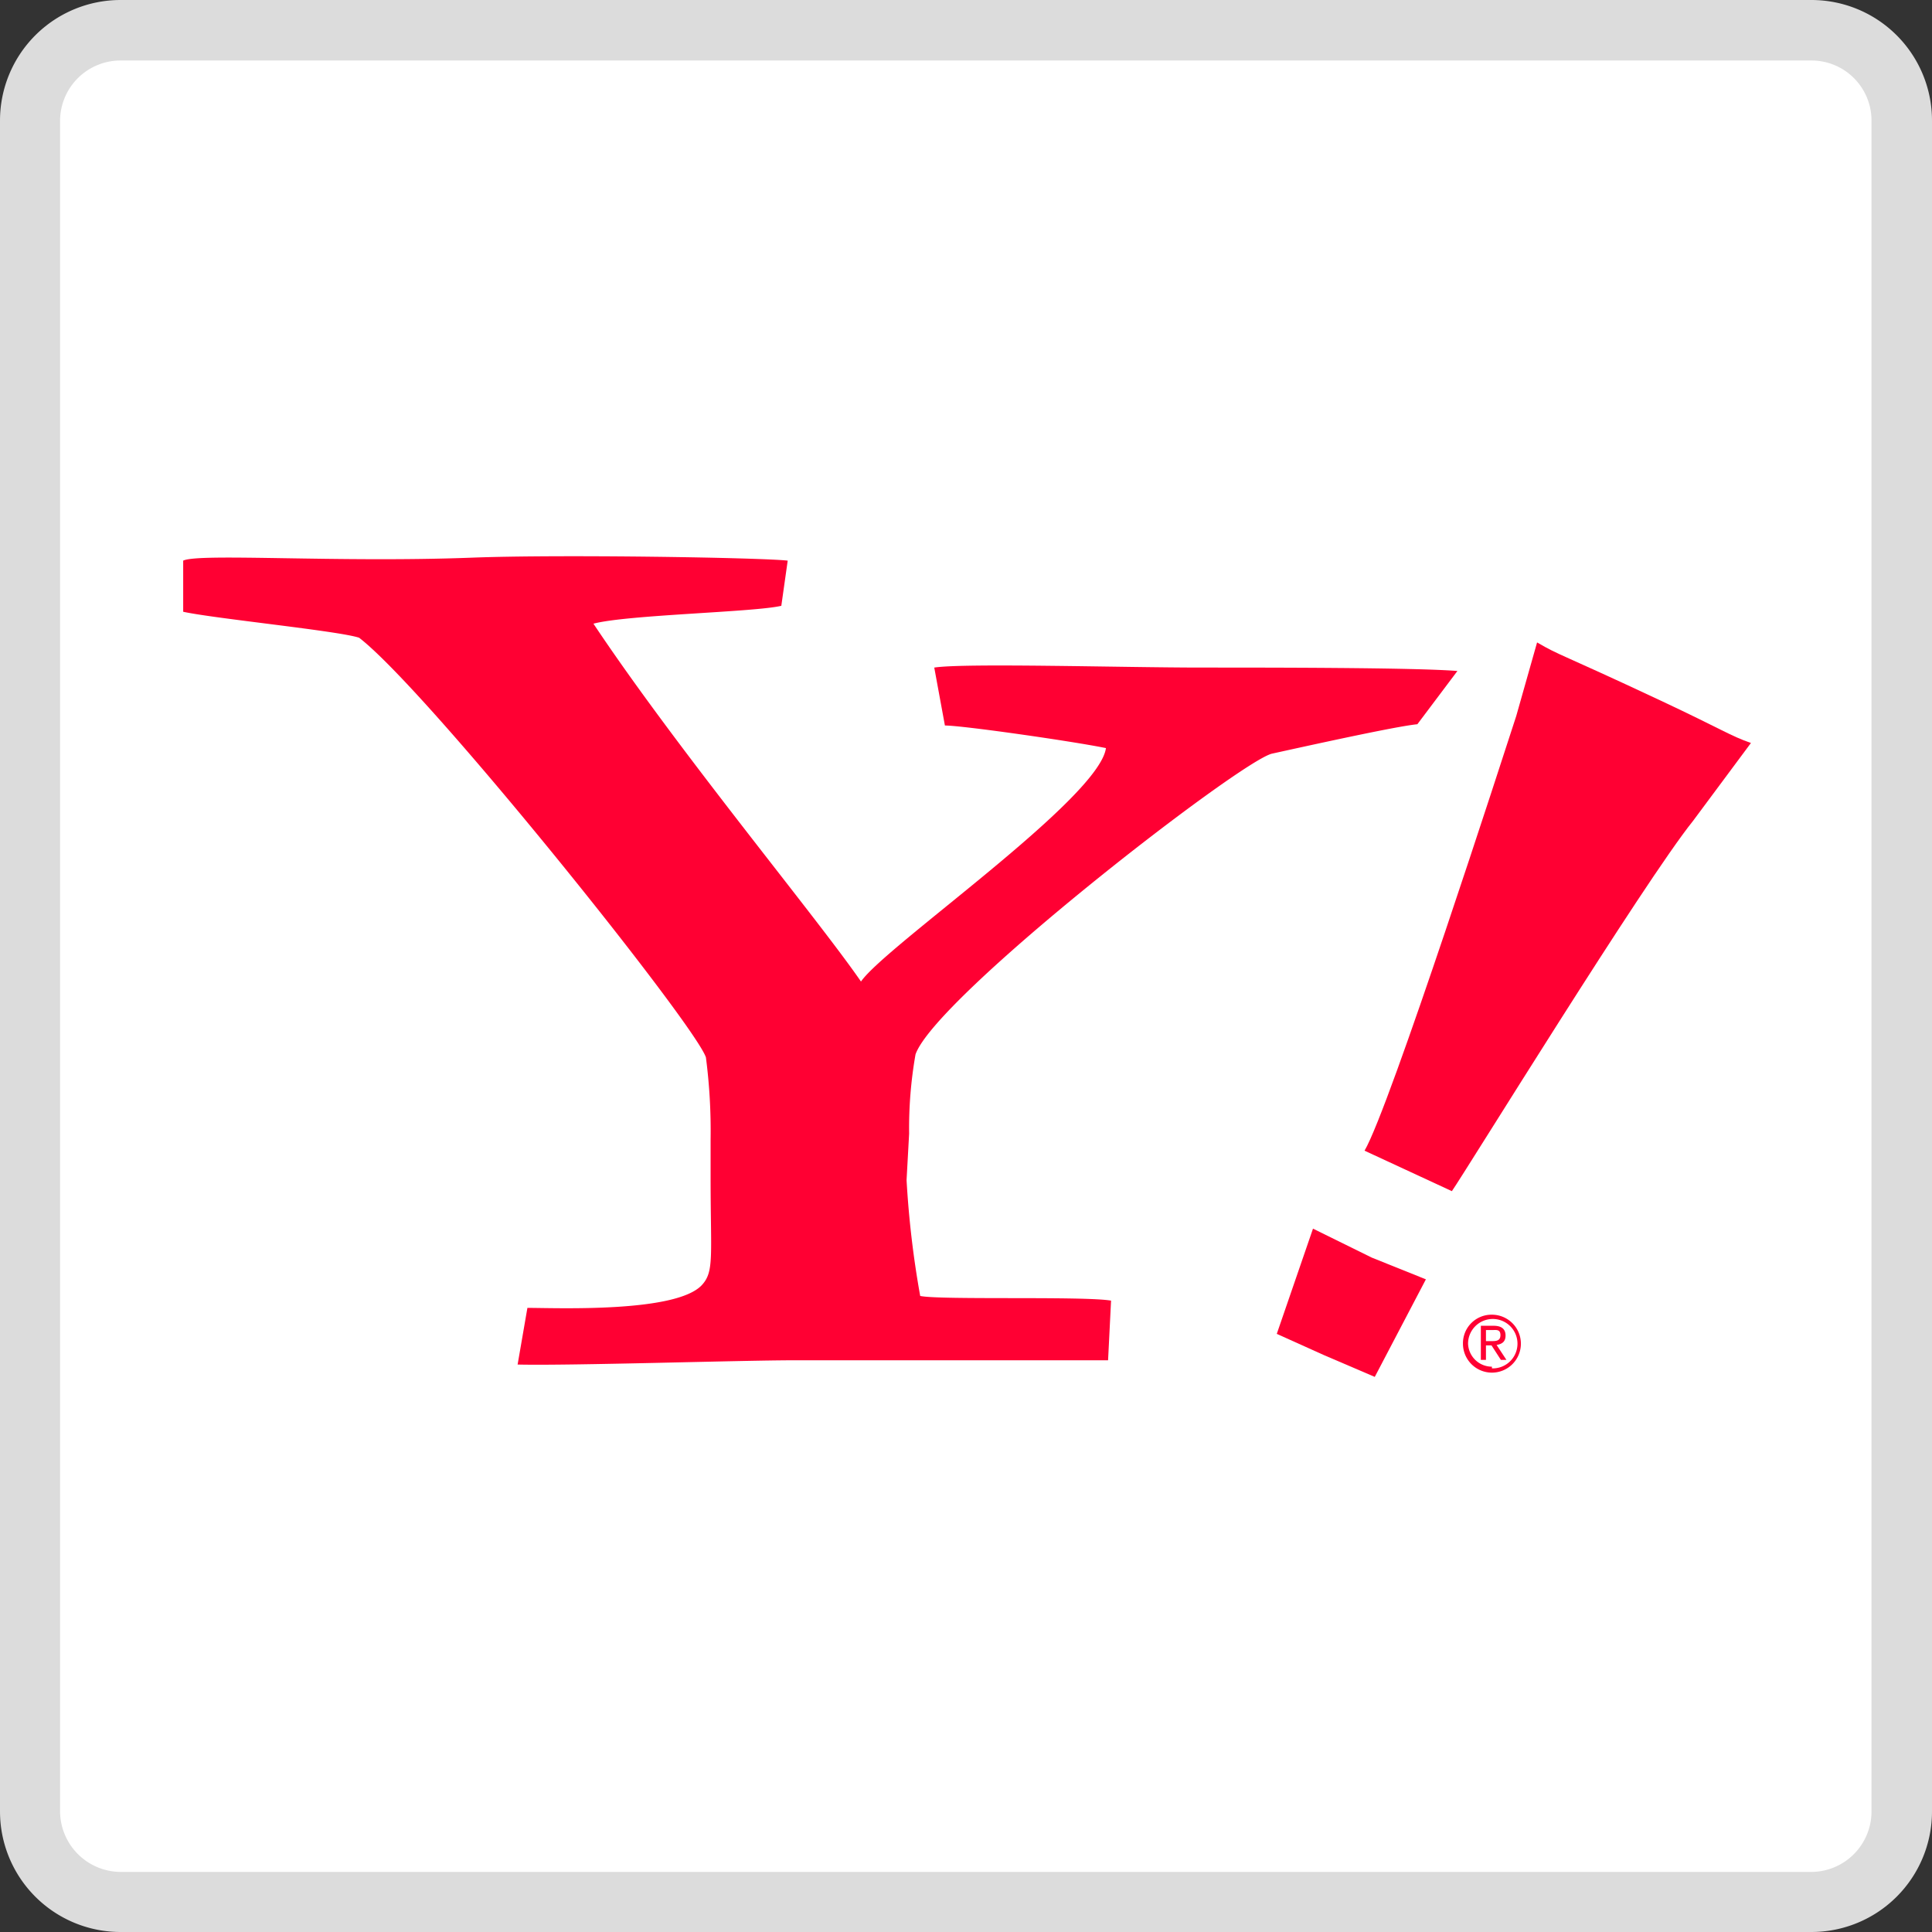
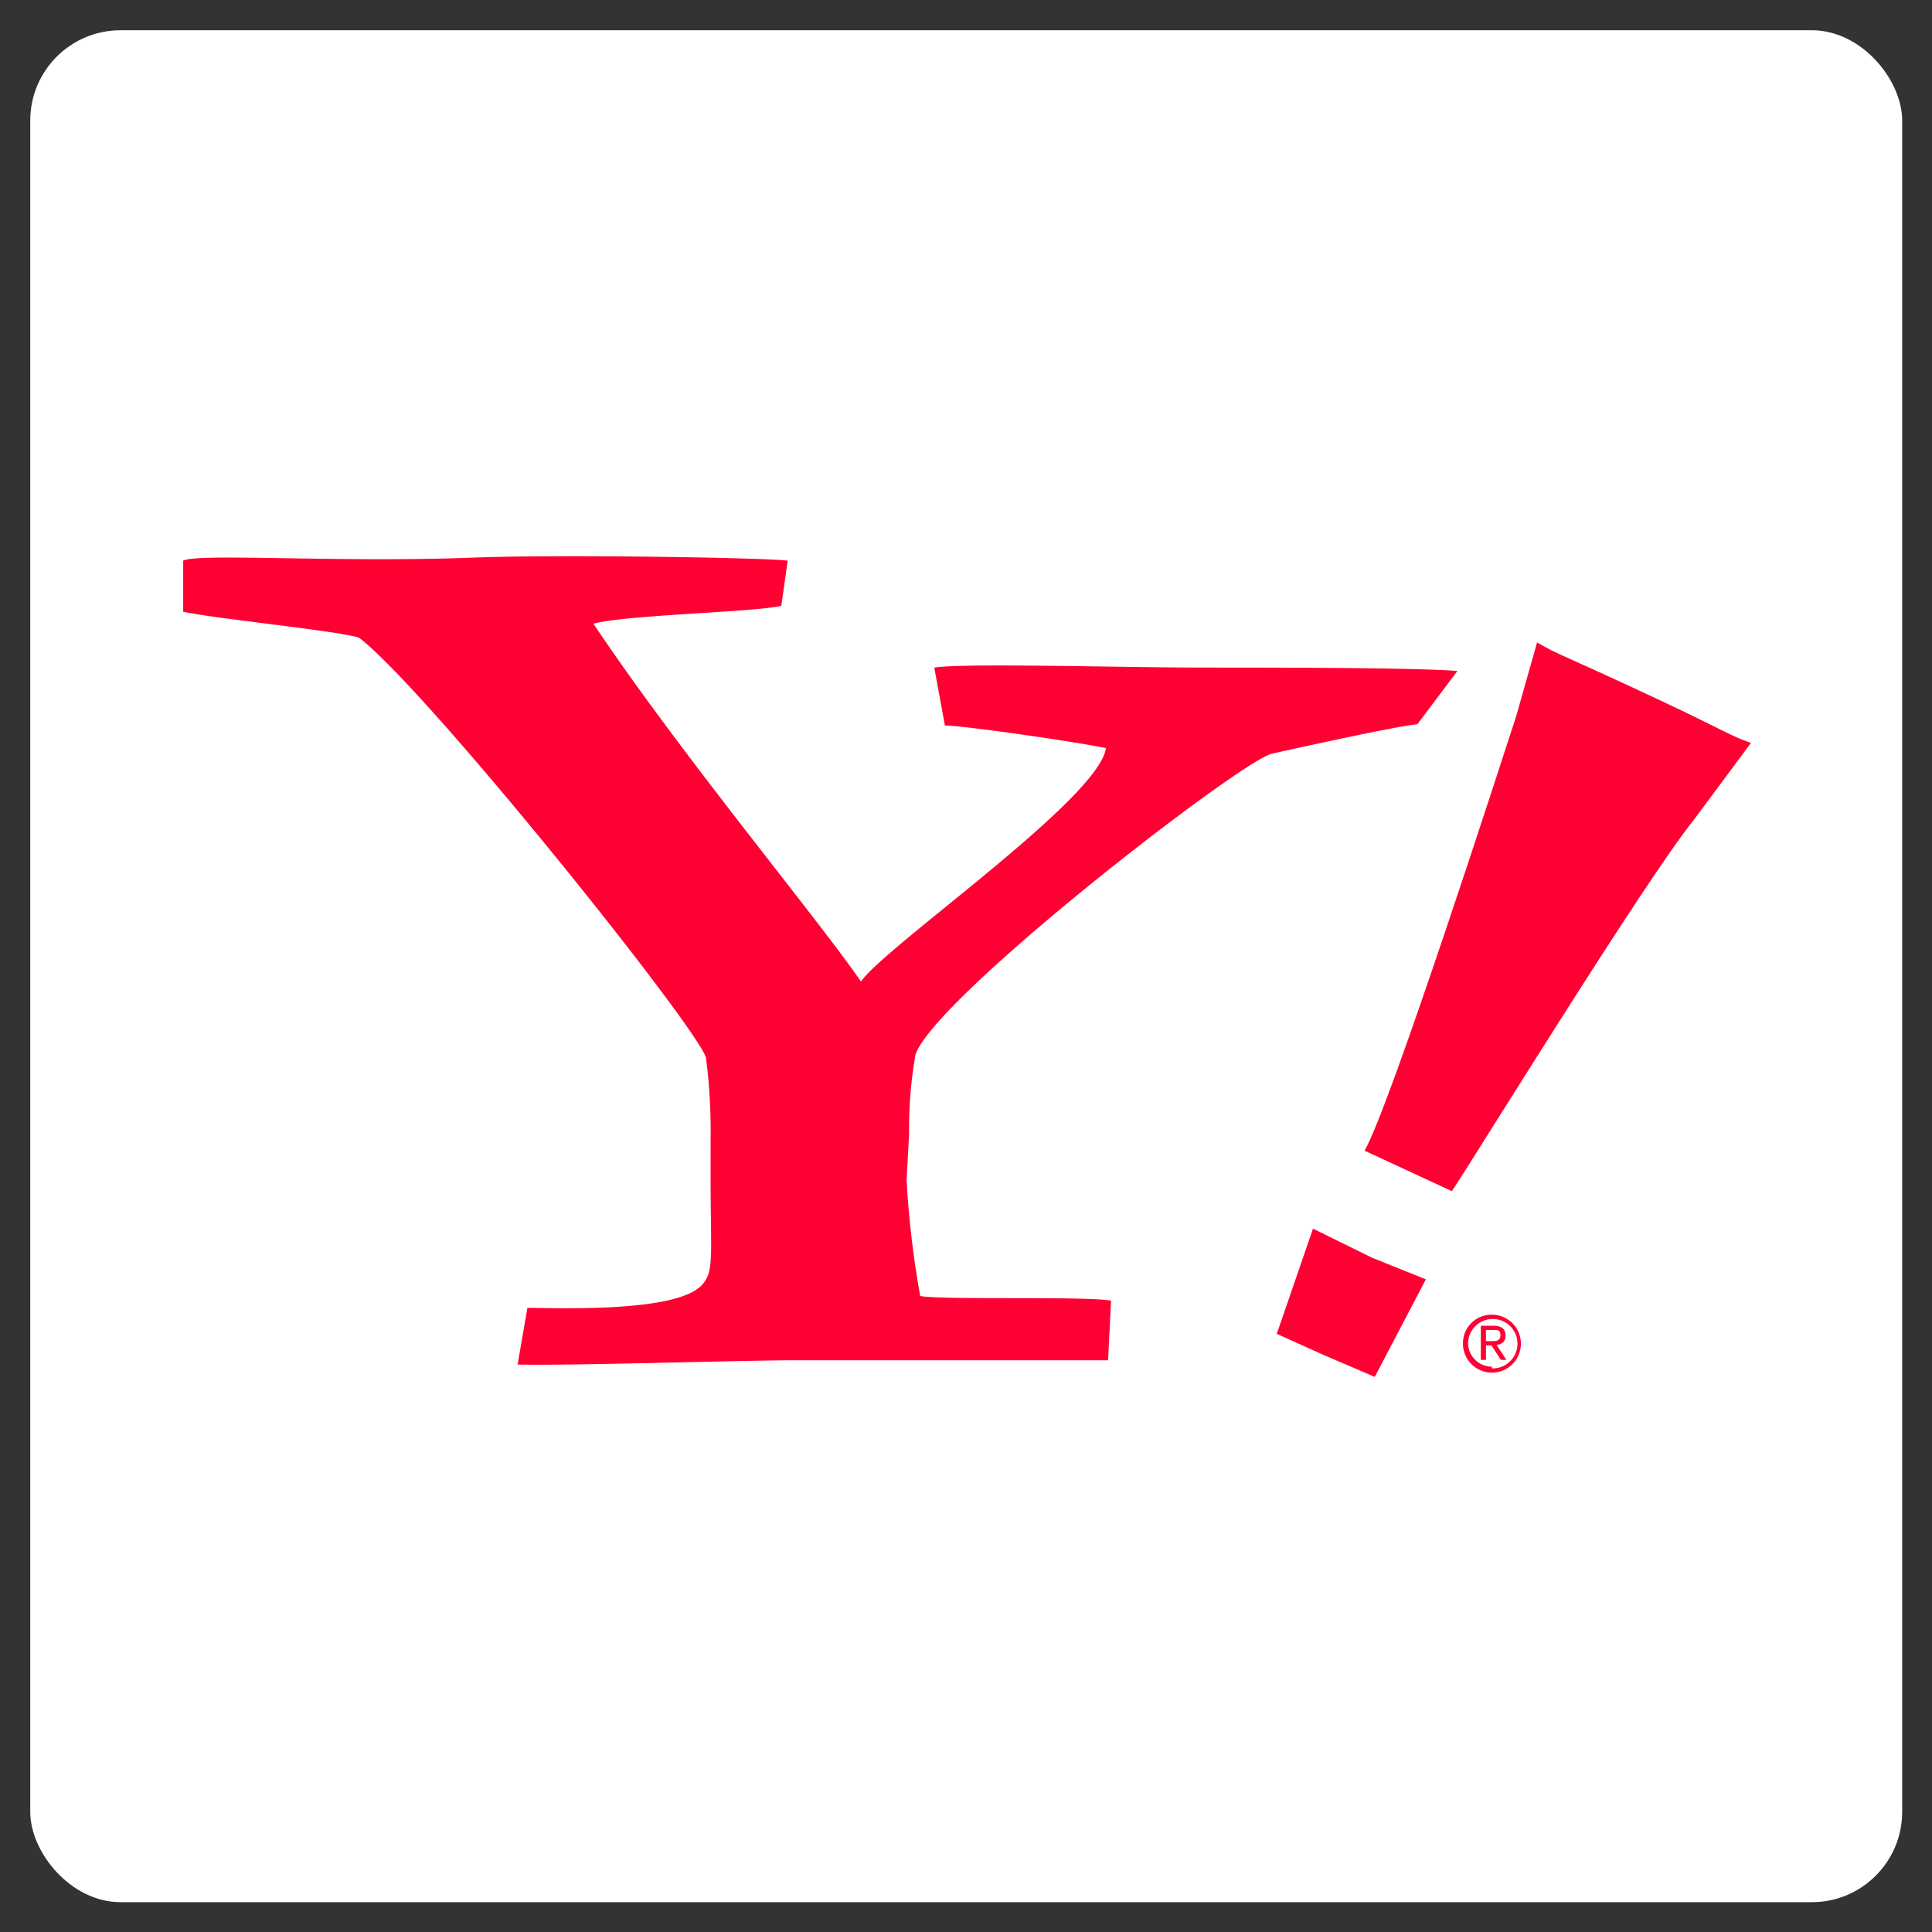
<svg xmlns="http://www.w3.org/2000/svg" viewBox="0 0 45.35 45.35">
  <rect x="0" y="0" width="45.35" height="45.35" fill="#333333" stroke="none" />
  <defs>
    <style>.a{fill:#fff;}.b{fill:#dcdcdc;}.c{fill:#f03;}</style>
  </defs>
  <title>signin_btn_yahoo</title>
  <rect class="a" x="0.71" y="0.71" width="43.94" height="43.94" rx="2.12" />
-   <path class="b" d="M383.44,452.34a1.41,1.41,0,0,1,1.41,1.41v39.69a1.42,1.42,0,0,1-1.41,1.42H343.75a1.43,1.43,0,0,1-1.42-1.42V453.75a1.42,1.42,0,0,1,1.42-1.41h39.69m0-1.42H343.75a2.83,2.83,0,0,0-2.83,2.83v39.69a2.83,2.83,0,0,0,2.83,2.83h39.69a2.83,2.83,0,0,0,2.83-2.83V453.75a2.83,2.83,0,0,0-2.83-2.83Z" transform="translate(-340.92 -450.92)" />
  <path class="c" d="M374.19,467.92c-.52.05-2.68.53-3.41.69s-7.9,5.71-8.37,7.06a10,10,0,0,0-.15,1.86l-.06,1.09a22.53,22.53,0,0,0,.32,2.72c.47.1,3.86,0,4.48.11l-.07,1.4c-.61,0-4.91,0-7.37,0-1.25,0-5.26.13-6.49.1l.23-1.33c.67,0,3.47.12,4.09-.53.3-.32.21-.67.21-2.54v-.88a13.33,13.33,0,0,0-.11-1.93c-.26-.78-6.53-8.61-8.14-9.85-.47-.16-3.4-.45-4.13-.61l0-1.2c.36-.18,3.62.05,6.78-.07,2.08-.08,6.83,0,7.41.07l-.15,1.06c-.62.15-3.63.21-4.41.42,2,3,5.24,6.89,6.28,8.4.57-.83,5.59-4.29,5.75-5.48-.78-.16-3.36-.53-3.78-.53l-.25-1.36c.71-.11,4.43,0,6.28,0,1.6,0,5,0,6,.08Z" transform="translate(-340.92 -450.92)" />
  <path class="c" d="M375,478.88l-2.05-.95c.59-1,3.27-9.31,3.56-10.2L377,466c.55.32.48.23,2.89,1.36,1.47.69,1.64.83,2.13,1l-1.36,1.83C379.51,471.62,375.34,478.39,375,478.88Zm-3,3.85-1.11-.5.85-2.47,1.38.68,1.27.51-1.2,2.29Z" transform="translate(-340.92 -450.92)" />
-   <path class="c" d="M375.94,481.78a.68.68,0,1,1-.68.68A.67.67,0,0,1,375.94,481.78Zm0,1.26a.58.58,0,1,0-.56-.58A.56.56,0,0,0,375.94,483Zm-.26-1h.3c.19,0,.28.08.28.23s-.09.2-.21.22l.23.35h-.13l-.22-.34h-.13v.34h-.12Zm.12.36h.13c.1,0,.21,0,.21-.14s-.1-.12-.18-.12h-.16Z" transform="translate(-340.92 -450.92)" />
+   <path class="c" d="M375.94,481.78a.68.68,0,1,1-.68.68A.67.67,0,0,1,375.94,481.78Zm0,1.26a.58.58,0,1,0-.56-.58A.56.56,0,0,0,375.94,483Zm-.26-1h.3c.19,0,.28.08.28.23s-.09.2-.21.22l.23.35h-.13l-.22-.34h-.13v.34h-.12Zm.12.36h.13c.1,0,.21,0,.21-.14s-.1-.12-.18-.12h-.16" transform="translate(-340.92 -450.92)" />
</svg>